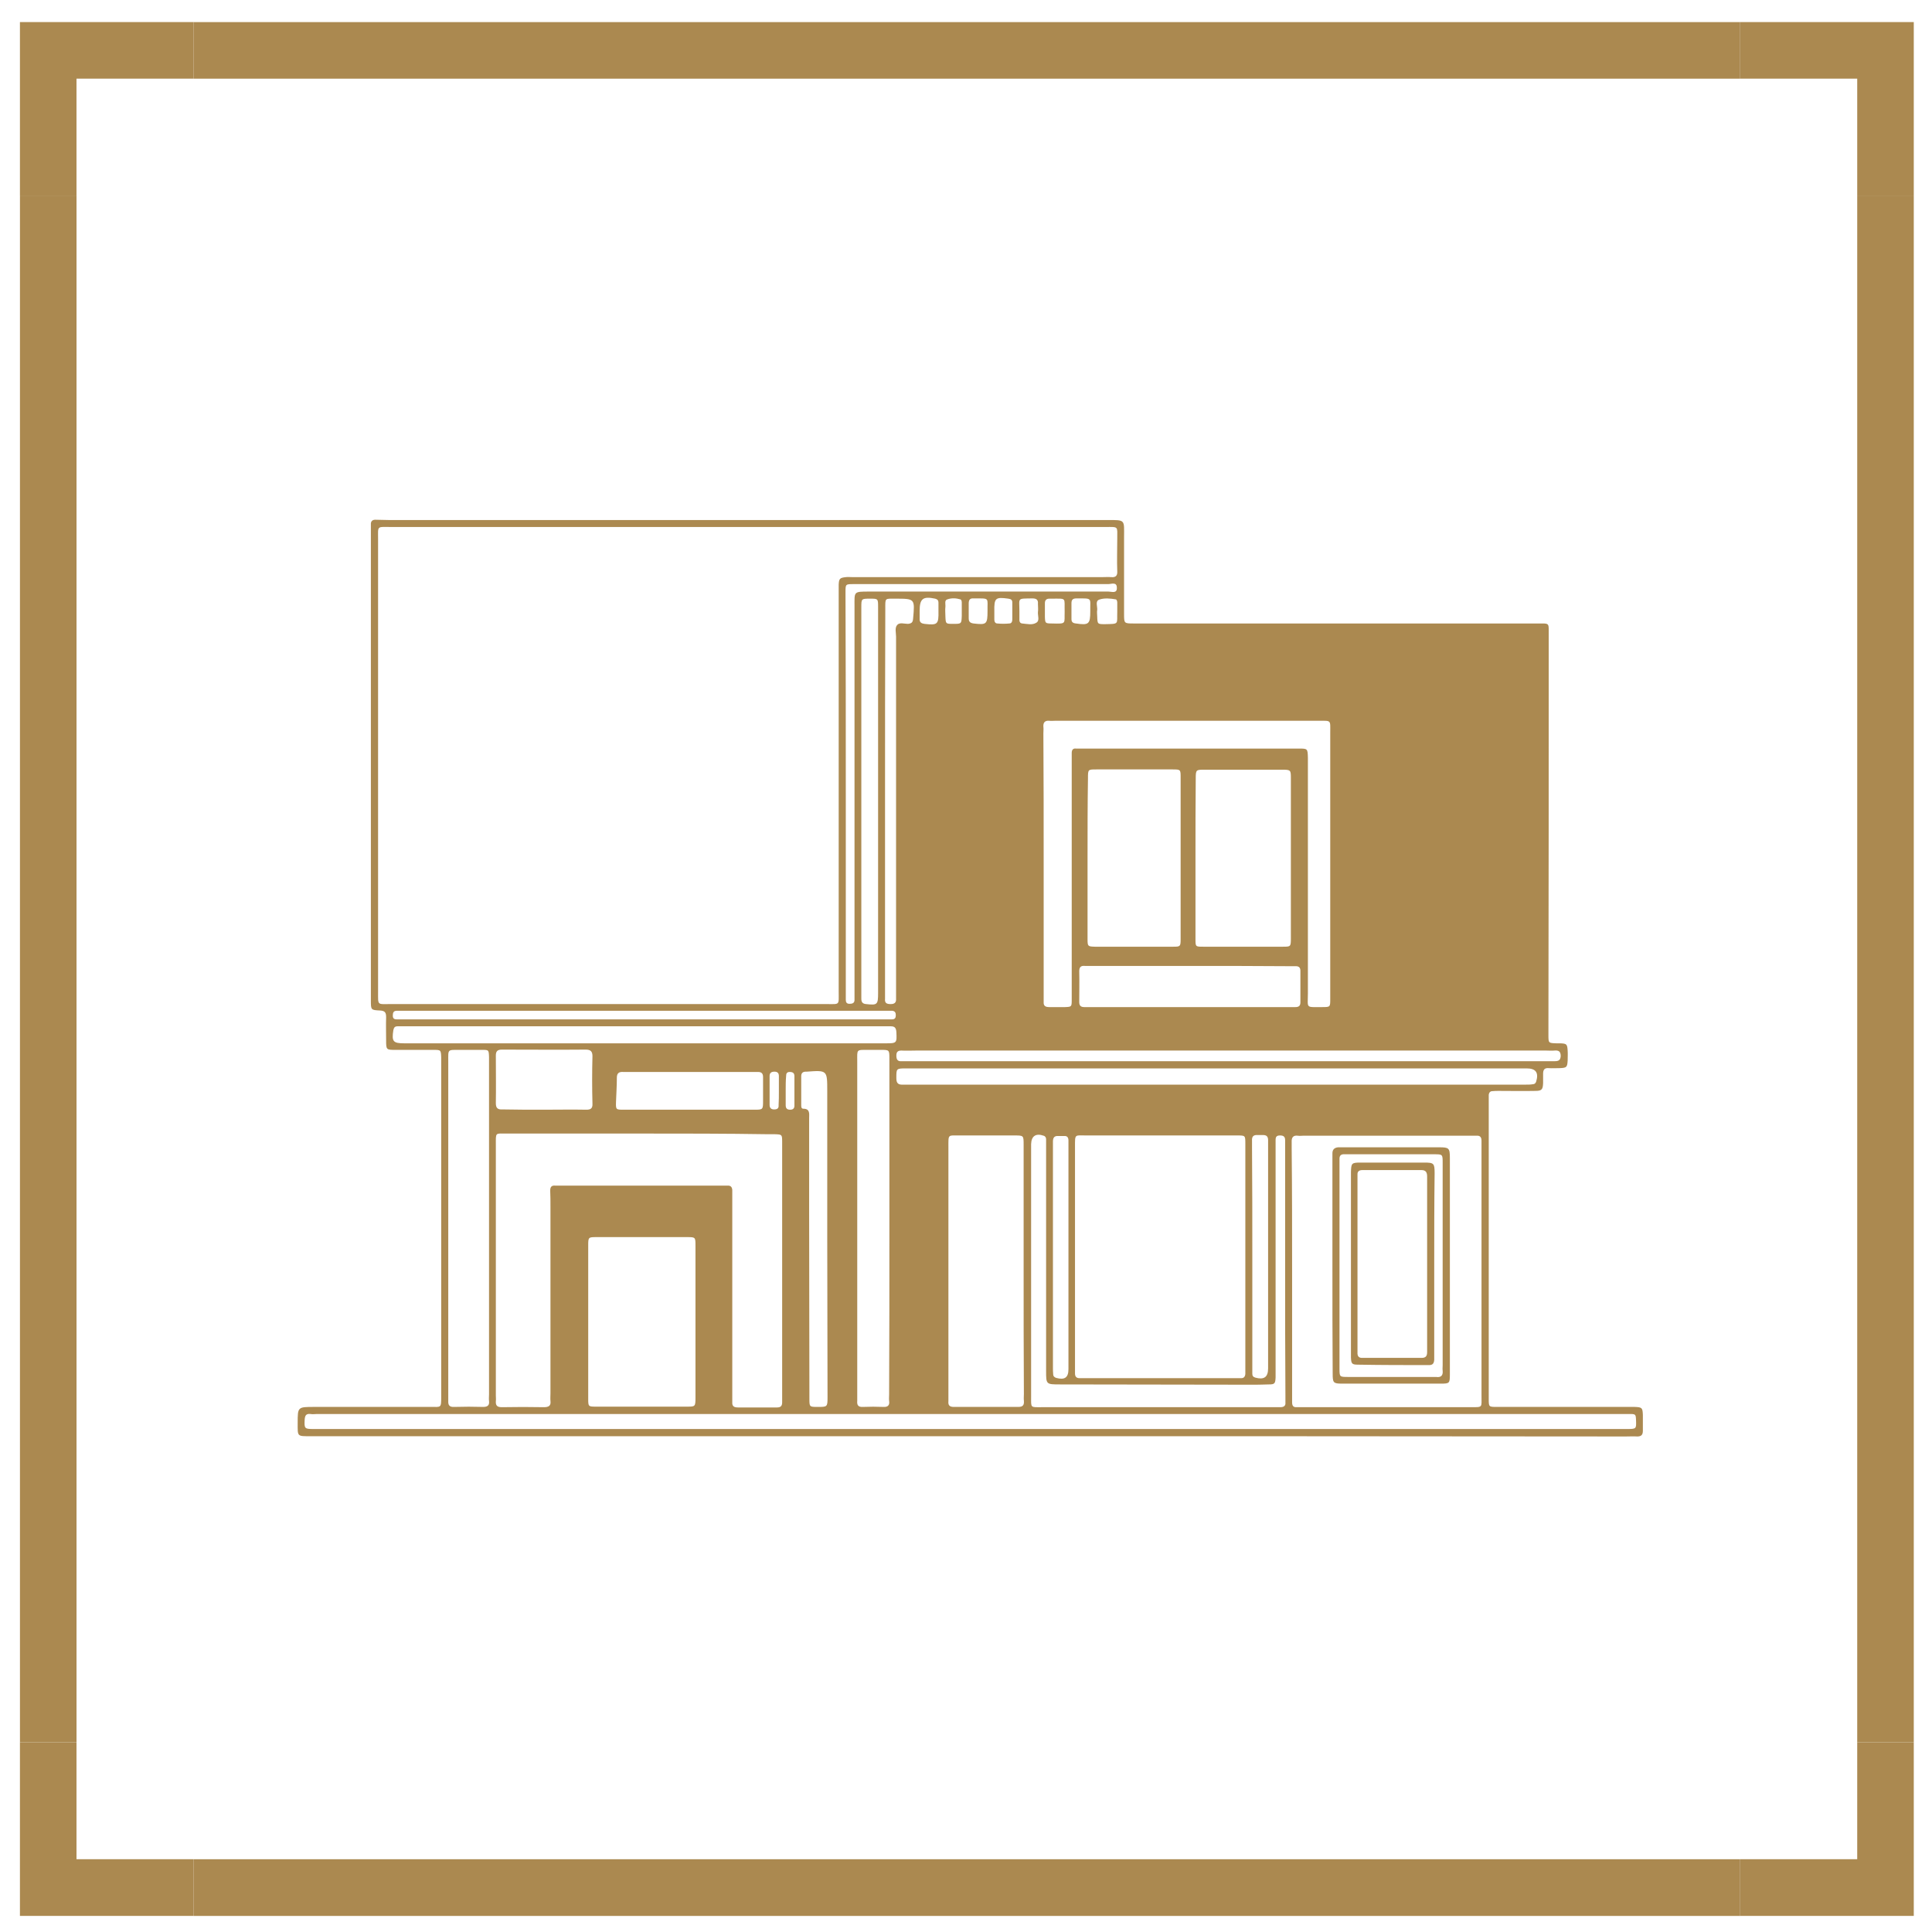
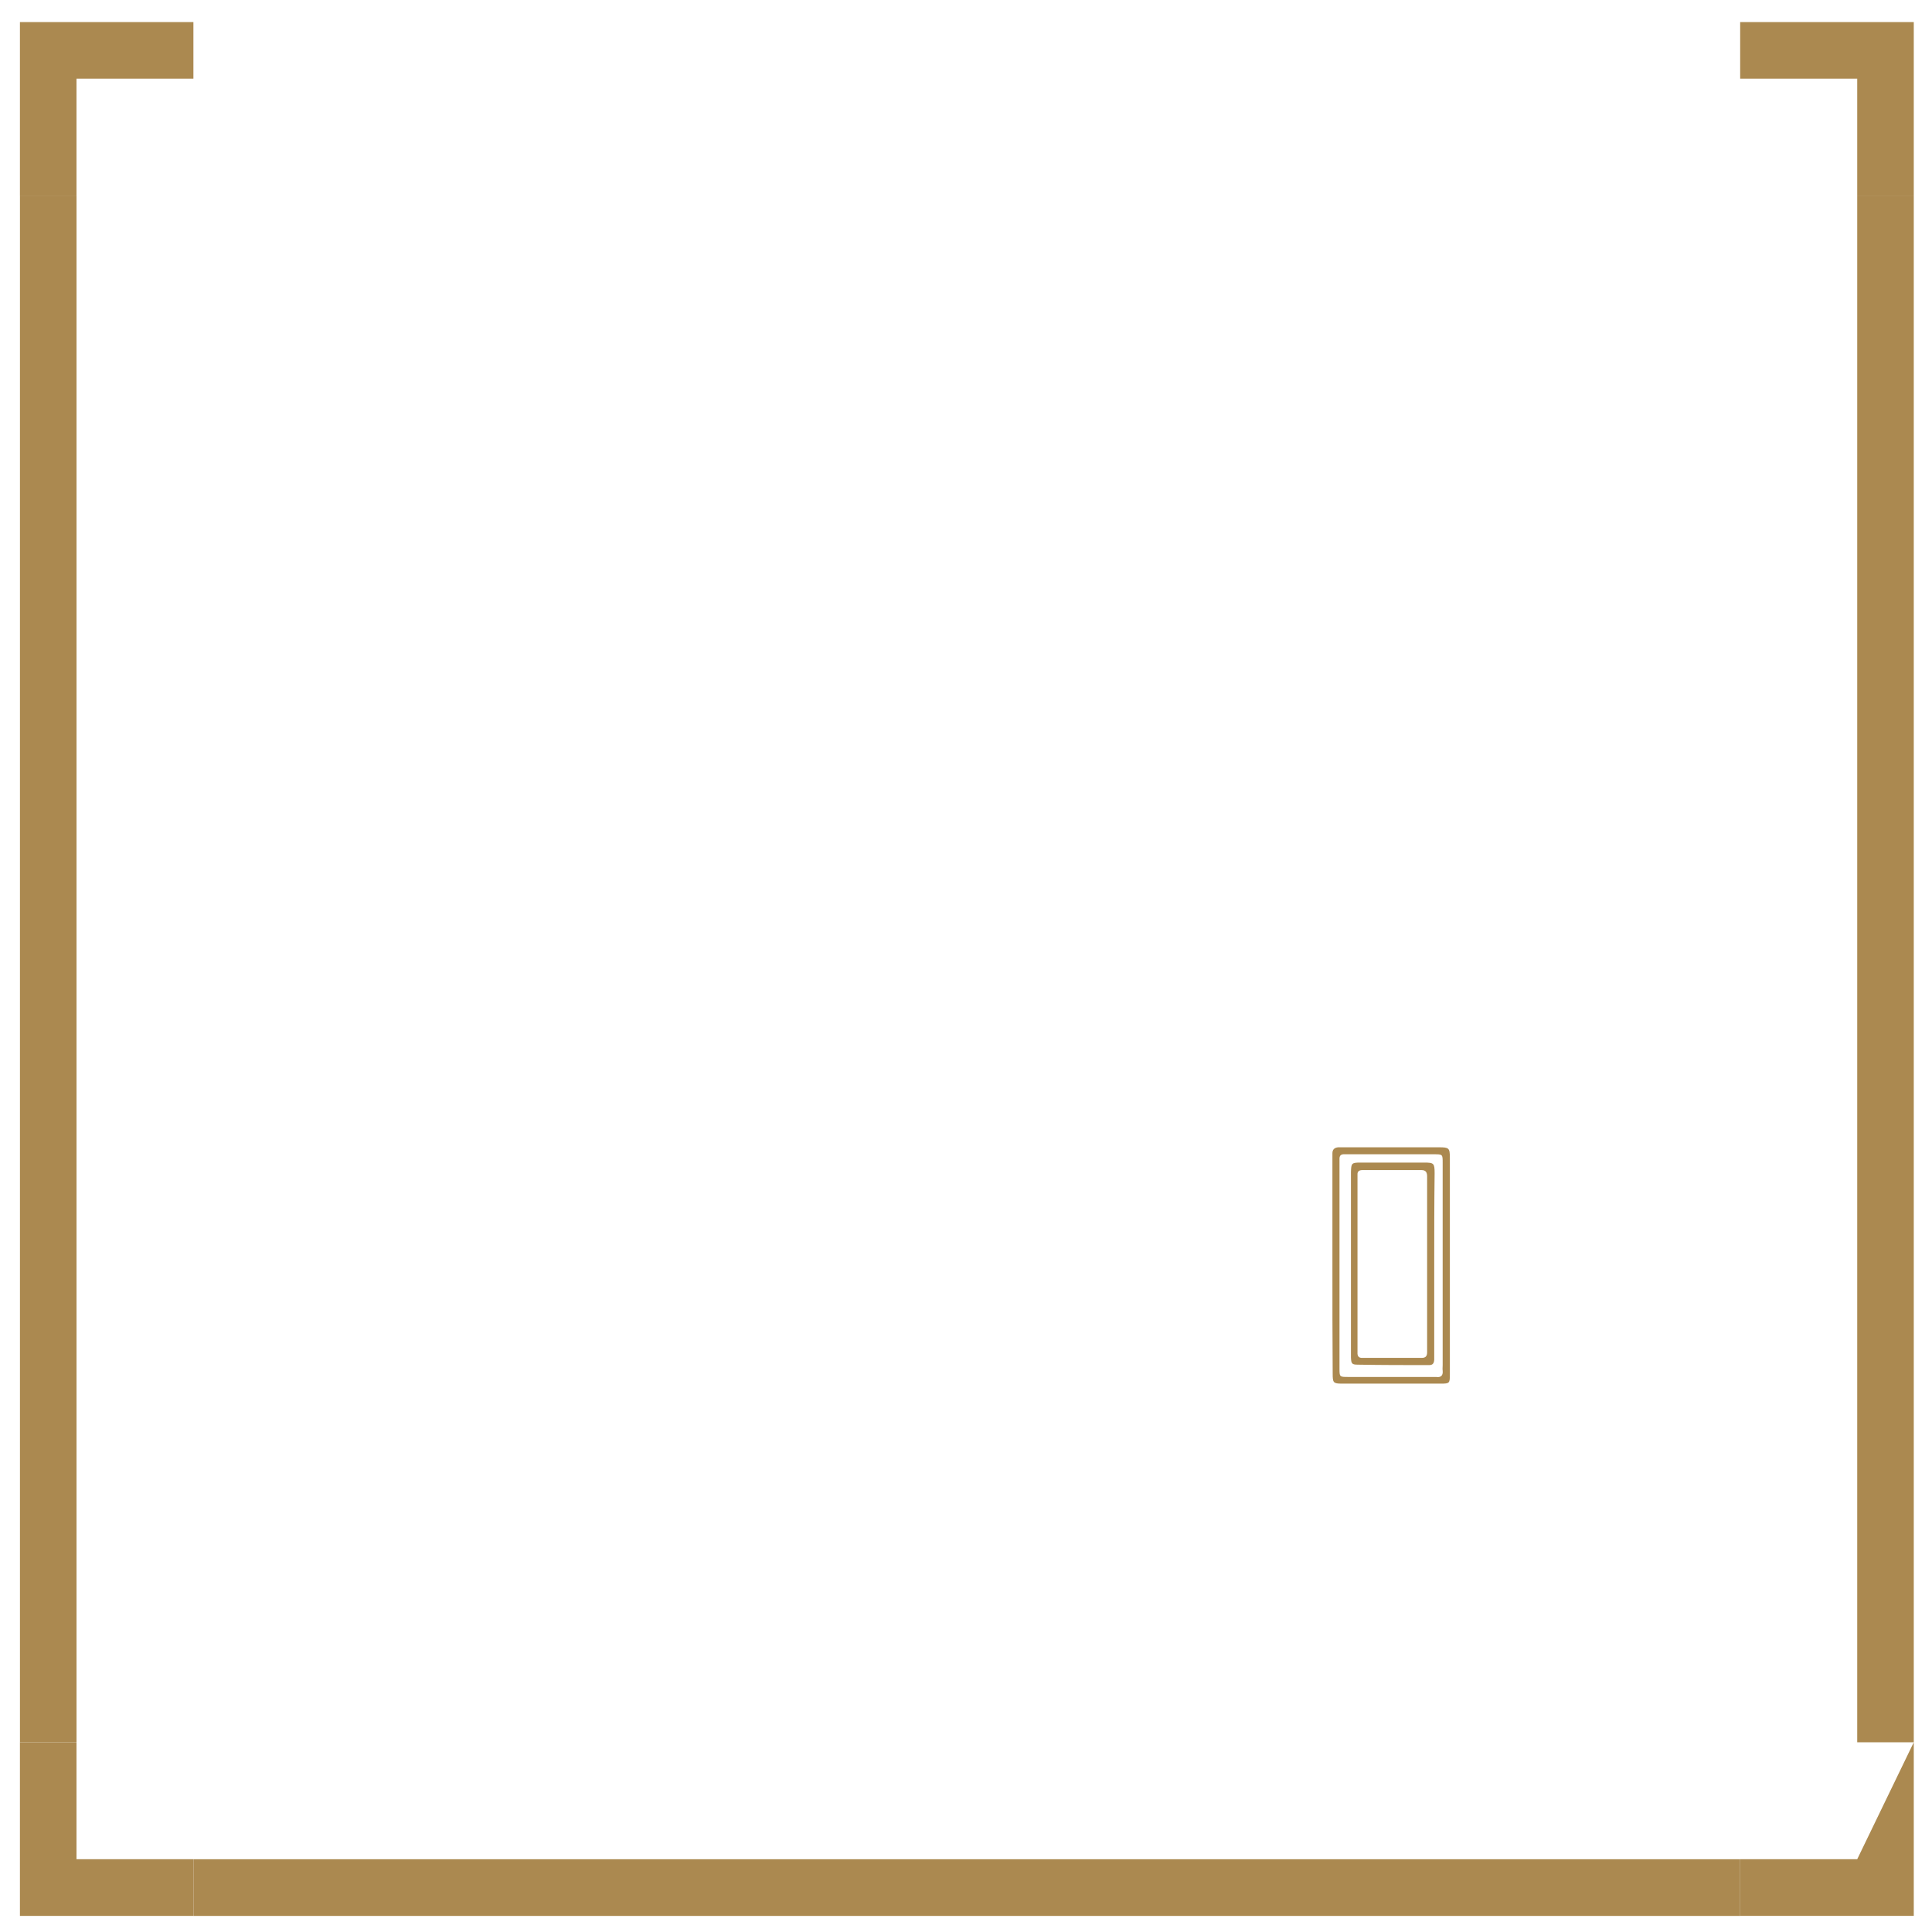
<svg xmlns="http://www.w3.org/2000/svg" width="100%" height="100%" viewBox="0 0 100 100" xml:space="preserve" style="fill-rule:evenodd;clip-rule:evenodd;stroke-linejoin:round;stroke-miterlimit:2;">
  <g transform="matrix(1.356,0,0,1.356,-125.791,-564.449)">
    <g transform="matrix(1,0,0,1,0,-215.51)">
      <rect x="163.658" y="639.235" width="2.159" height="59.04" style="fill:rgb(171,137,80);" />
    </g>
    <g transform="matrix(1,0,0,1,0,-215.51)">
      <rect x="93.528" y="639.235" width="2.159" height="59.04" style="fill:rgb(171,137,80);" />
    </g>
    <g transform="matrix(1,0,0,1,0,-285.633)">
-       <rect x="100.15" y="702.737" width="59.04" height="2.159" style="fill:rgb(171,137,80);" />
-     </g>
+       </g>
    <g transform="matrix(1,0,0,1,0,-145.378)">
      <rect x="100.15" y="632.607" width="59.04" height="2.164" style="fill:rgb(171,137,80);" />
    </g>
    <g transform="matrix(1,0,0,1,163.658,421.566)">
      <path d="M0,-2.304L0,2.159L2.159,2.159L2.159,-4.463L-4.468,-4.463L-4.468,-2.304L0,-2.304Z" style="fill:rgb(171,137,80);fill-rule:nonzero;" />
    </g>
    <g transform="matrix(1,0,0,1,95.686,421.566)">
      <path d="M0,-2.304L4.463,-2.304L4.463,-4.463L-2.159,-4.463L-2.159,2.159L0,2.159L0,-2.304Z" style="fill:rgb(171,137,80);fill-rule:nonzero;" />
    </g>
    <g transform="matrix(1,0,0,1,163.658,484.929)">
-       <path d="M0,2.299L-4.468,2.299L-4.468,4.463L2.159,4.463L2.159,-2.164L0,-2.164L0,2.299Z" style="fill:rgb(171,137,80);fill-rule:nonzero;" />
+       <path d="M0,2.299L-4.468,2.299L-4.468,4.463L2.159,4.463L2.159,-2.164L0,2.299Z" style="fill:rgb(171,137,80);fill-rule:nonzero;" />
    </g>
    <g transform="matrix(1,0,0,1,95.686,484.929)">
      <path d="M0,2.299L0,-2.164L-2.159,-2.164L-2.159,4.463L4.463,4.463L4.463,2.299L0,2.299Z" style="fill:rgb(171,137,80);fill-rule:nonzero;" />
    </g>
    <g transform="matrix(1,0,0,1,122.757,449.318)">
-       <path d="M0,8.557L0,9.129C0,9.244 0.047,9.301 0.171,9.301C0.275,9.301 0.333,9.254 0.333,9.15L0.333,8.021C0.333,7.896 0.265,7.86 0.151,7.86C0.036,7.86 0.016,7.932 0.016,8.021C0,8.203 0,8.375 0,8.557M-0.26,8.593L-0.26,8.021C-0.26,7.907 -0.307,7.849 -0.432,7.849C-0.546,7.849 -0.614,7.896 -0.614,8.011L-0.614,9.119C-0.614,9.233 -0.557,9.29 -0.442,9.29C-0.328,9.29 -0.26,9.254 -0.271,9.129C-0.26,8.957 -0.26,8.775 -0.26,8.593M6.721,-9.556L6.721,-10.055C6.721,-10.102 6.71,-10.17 6.663,-10.18C6.507,-10.227 6.335,-10.237 6.174,-10.18C6.049,-10.149 6.107,-9.998 6.096,-9.894C6.081,-9.779 6.096,-9.654 6.096,-9.54C6.107,-9.244 6.107,-9.244 6.393,-9.244C6.71,-9.244 6.71,-9.244 6.721,-9.556ZM11.626,-9.722C11.615,-10.248 11.73,-10.216 11.101,-10.216C10.965,-10.216 10.908,-10.17 10.908,-10.034L10.908,-9.426C10.908,-9.311 10.965,-9.27 11.08,-9.259C11.568,-9.187 11.626,-9.233 11.626,-9.722M7.704,-9.738C7.693,-10.248 7.808,-10.216 7.199,-10.216L7.168,-10.216C7.027,-10.227 6.986,-10.149 6.986,-10.024L6.986,-9.462C6.986,-9.338 7.027,-9.28 7.168,-9.259C7.667,-9.202 7.704,-9.223 7.704,-9.738M7.964,-9.722L7.964,-9.405C7.964,-9.327 8,-9.259 8.078,-9.259C8.229,-9.244 8.385,-9.244 8.536,-9.259C8.625,-9.259 8.65,-9.338 8.65,-9.415L8.65,-10.055C8.65,-10.159 8.604,-10.191 8.5,-10.206C8.011,-10.274 7.953,-10.237 7.964,-9.722M8.921,-9.738L8.921,-9.384C8.921,-9.327 8.947,-9.27 9.025,-9.259C9.207,-9.244 9.415,-9.187 9.571,-9.291C9.701,-9.368 9.618,-9.556 9.628,-9.691C9.644,-9.795 9.628,-9.909 9.628,-10.008C9.644,-10.17 9.561,-10.216 9.415,-10.216C8.822,-10.206 8.921,-10.248 8.921,-9.738M5.831,-9.738L5.831,-10.055C5.831,-10.133 5.8,-10.18 5.706,-10.206C5.238,-10.305 5.113,-10.206 5.113,-9.738L5.113,-9.415C5.113,-9.301 5.181,-9.259 5.295,-9.244C5.8,-9.187 5.841,-9.223 5.831,-9.738M12.656,-9.712L12.656,-10.066C12.656,-10.112 12.63,-10.18 12.599,-10.18C12.38,-10.216 12.162,-10.237 11.969,-10.17C11.808,-10.112 11.901,-9.92 11.891,-9.779C11.875,-9.701 11.891,-9.613 11.891,-9.53C11.901,-9.233 11.901,-9.233 12.188,-9.233C12.744,-9.244 12.64,-9.223 12.656,-9.712M10.648,-9.712C10.632,-10.263 10.747,-10.206 10.133,-10.206L10.065,-10.206C9.951,-10.206 9.894,-10.149 9.894,-10.034L9.894,-9.509C9.904,-9.27 9.904,-9.259 10.169,-9.259C10.736,-9.244 10.632,-9.244 10.648,-9.712M10.201,10.523L10.201,19.127C10.201,19.221 10.201,19.319 10.211,19.413C10.211,19.47 10.258,19.517 10.325,19.538C10.648,19.626 10.793,19.527 10.793,19.205L10.793,10.476C10.793,10.362 10.747,10.294 10.622,10.305L10.409,10.305C10.248,10.294 10.201,10.372 10.201,10.523ZM17.811,14.882L17.811,19.376C17.811,19.46 17.842,19.501 17.925,19.527C18.253,19.616 18.414,19.517 18.414,19.174L18.414,10.466C18.414,10.326 18.357,10.268 18.222,10.268L18.003,10.268C17.842,10.258 17.79,10.341 17.8,10.487L17.8,10.736C17.811,12.12 17.811,13.498 17.811,14.882M-14.851,5.852L4.062,5.852C4.167,5.852 4.203,5.795 4.203,5.696C4.203,5.602 4.177,5.535 4.062,5.524L-14.841,5.524C-14.966,5.524 -14.997,5.592 -14.997,5.706C-14.997,5.81 -14.955,5.852 -14.851,5.852ZM3.792,-2.466L3.792,5.066C3.776,5.228 3.849,5.269 4.005,5.269C4.156,5.269 4.224,5.212 4.213,5.056L4.213,-8.755C4.213,-8.901 4.156,-9.088 4.255,-9.202C4.349,-9.311 4.531,-9.244 4.666,-9.244C4.806,-9.259 4.853,-9.301 4.863,-9.442C4.931,-10.206 4.941,-10.206 4.177,-10.206C3.776,-10.206 3.802,-10.237 3.802,-9.816C3.792,-7.36 3.792,-4.911 3.792,-2.466M-6.18,9.301L-1.207,9.301C-0.864,9.301 -0.864,9.301 -0.864,8.947L-0.864,8.057C-0.864,7.917 -0.921,7.86 -1.062,7.86L-6.206,7.86C-6.362,7.849 -6.445,7.907 -6.445,8.078C-6.445,8.385 -6.466,8.697 -6.477,9.004C-6.487,9.301 -6.477,9.301 -6.18,9.301ZM-9.249,9.301C-8.703,9.301 -8.157,9.29 -7.605,9.301C-7.449,9.301 -7.366,9.254 -7.376,9.072C-7.392,8.469 -7.392,7.86 -7.376,7.256C-7.376,7.074 -7.449,7.007 -7.631,7.007C-8.703,7.017 -9.764,7.007 -10.835,7.007C-11.007,7.007 -11.064,7.074 -11.064,7.236C-11.064,7.839 -11.054,8.442 -11.064,9.051C-11.064,9.233 -10.997,9.301 -10.814,9.29C-10.289,9.301 -9.764,9.301 -9.249,9.301M2.294,-2.788L2.294,5.103C2.294,5.191 2.32,5.259 2.434,5.259C2.533,5.259 2.627,5.238 2.627,5.113L2.627,-9.909C2.627,-10.477 2.58,-10.477 3.183,-10.477L12.323,-10.477C12.438,-10.477 12.656,-10.388 12.64,-10.628C12.64,-10.856 12.427,-10.762 12.313,-10.762L2.601,-10.762C2.283,-10.762 2.283,-10.762 2.283,-10.456L2.283,-10.274C2.294,-7.782 2.294,-5.285 2.294,-2.788M29.026,7.043L4.988,7.043C4.796,7.043 4.608,7.054 4.416,7.043C4.281,7.043 4.224,7.095 4.224,7.236C4.224,7.381 4.271,7.464 4.427,7.449L29.354,7.449C29.494,7.449 29.572,7.418 29.583,7.256C29.583,7.074 29.504,7.028 29.343,7.043C29.239,7.054 29.125,7.043 29.026,7.043ZM1.586,14.253L1.586,8.583C1.586,7.792 1.586,7.792 0.801,7.849L0.765,7.849C0.65,7.849 0.593,7.907 0.593,8.021L0.593,9.129C0.593,9.186 0.593,9.264 0.676,9.264C0.936,9.264 0.895,9.462 0.895,9.618L0.895,13.228C0.895,15.59 0.905,17.951 0.905,20.323C0.905,20.646 0.905,20.646 1.222,20.646C1.586,20.646 1.597,20.646 1.597,20.282C1.597,18.268 1.586,16.261 1.586,14.253M3.527,4.848L3.527,-9.883C3.527,-10.206 3.527,-10.206 3.22,-10.206C2.887,-10.206 2.887,-10.206 2.887,-9.873L2.887,5.066C2.887,5.191 2.934,5.259 3.069,5.269C3.496,5.316 3.527,5.295 3.527,4.848ZM-14.555,6.767L3.813,6.767C4.245,6.767 4.245,6.757 4.224,6.33C4.213,6.185 4.167,6.117 4.016,6.117L-14.815,6.117C-14.919,6.117 -14.955,6.164 -14.976,6.263C-15.044,6.7 -14.986,6.767 -14.555,6.767ZM15.449,3.813L11.423,3.813C11.272,3.797 11.205,3.854 11.205,4.015C11.215,4.406 11.205,4.801 11.205,5.191C11.205,5.327 11.262,5.384 11.397,5.384L19.455,5.384C19.579,5.384 19.647,5.342 19.647,5.202L19.647,3.995C19.647,3.88 19.59,3.823 19.475,3.823L19.189,3.823C17.946,3.813 16.692,3.813 15.449,3.813M28.282,7.724L4.588,7.724C4.213,7.724 4.224,7.735 4.224,8.104C4.224,8.297 4.302,8.354 4.484,8.344L28.235,8.344C28.329,8.344 28.433,8.344 28.521,8.328C28.589,8.328 28.625,8.286 28.646,8.229C28.75,7.886 28.636,7.724 28.282,7.724ZM3.958,13.852L3.958,7.36C3.958,7.017 3.958,7.017 3.631,7.017L3.163,7.017C2.684,7.017 2.731,6.986 2.731,7.464L2.731,20.417C2.715,20.578 2.772,20.656 2.944,20.646C3.209,20.635 3.469,20.635 3.735,20.646C3.901,20.656 3.974,20.578 3.948,20.417C3.938,20.339 3.948,20.245 3.948,20.167C3.958,18.066 3.958,15.954 3.958,13.852M19.064,15.465L19.064,10.466C19.064,10.326 18.997,10.284 18.872,10.284C18.747,10.284 18.7,10.326 18.7,10.455L18.7,19.517C18.69,19.756 18.664,19.787 18.44,19.787C18.185,19.798 17.936,19.798 17.686,19.798C15.277,19.798 12.879,19.787 10.476,19.787C9.94,19.787 9.94,19.787 9.94,19.272L9.94,10.43C9.94,10.372 9.915,10.315 9.847,10.294C9.55,10.19 9.378,10.305 9.368,10.612L9.368,20.256C9.368,20.693 9.332,20.656 9.779,20.656L18.882,20.656C19.007,20.656 19.09,20.609 19.075,20.474L19.075,20.188C19.064,18.601 19.064,17.025 19.064,15.465M-11.324,20.167L-11.324,7.283C-11.335,7.017 -11.335,7.017 -11.59,7.017L-12.443,7.017C-12.921,7.017 -12.88,6.986 -12.88,7.464L-12.88,20.417C-12.89,20.589 -12.823,20.656 -12.651,20.646C-12.287,20.635 -11.907,20.635 -11.543,20.646C-11.371,20.646 -11.304,20.578 -11.324,20.417C-11.335,20.339 -11.324,20.245 -11.324,20.167ZM11.522,-0.307L11.522,2.793C11.522,3.069 11.538,3.069 11.797,3.079L14.799,3.079C15.059,3.079 15.075,3.069 15.075,2.793L15.075,-3.381C15.075,-3.678 15.075,-3.688 14.778,-3.688L11.854,-3.688C11.538,-3.688 11.538,-3.688 11.538,-3.345C11.522,-2.331 11.522,-1.311 11.522,-0.307M15.642,-0.322L15.642,2.783C15.642,3.079 15.642,3.079 15.938,3.079L18.976,3.079C19.272,3.079 19.283,3.079 19.283,2.762L19.283,-3.335C19.283,-3.662 19.283,-3.678 18.95,-3.678L15.995,-3.678C15.667,-3.678 15.652,-3.678 15.652,-3.345C15.642,-2.341 15.642,-1.337 15.642,-0.322M-3.444,20.292L-3.444,14.492C-3.444,14.175 -3.444,14.164 -3.75,14.164L-7.241,14.164C-7.527,14.164 -7.538,14.175 -7.538,14.471L-7.538,20.349C-7.538,20.635 -7.527,20.635 -7.23,20.635L-3.771,20.635C-3.454,20.635 -3.444,20.635 -3.444,20.292ZM32.183,20.916L-17.884,20.916C-17.967,20.916 -18.056,20.932 -18.139,20.916C-18.321,20.895 -18.352,20.989 -18.362,21.145C-18.378,21.468 -18.362,21.489 -18.035,21.489L32.116,21.489C32.469,21.489 32.469,21.478 32.459,21.171C32.449,20.916 32.449,20.916 32.183,20.916ZM9.082,15.449L9.082,10.638C9.082,10.284 9.082,10.284 8.739,10.284L6.643,10.284C6.185,10.284 6.211,10.226 6.211,10.726L6.211,20.427C6.195,20.578 6.252,20.646 6.414,20.646L8.879,20.646C9.051,20.646 9.108,20.578 9.092,20.407C9.082,20.323 9.092,20.235 9.092,20.152C9.082,18.591 9.082,17.025 9.082,15.449M9.847,-0.068L9.847,5.181C9.836,5.342 9.915,5.384 10.065,5.384L10.668,5.384C10.908,5.373 10.918,5.373 10.918,5.113L10.918,-4.318C10.918,-4.427 10.965,-4.5 11.08,-4.484L19.579,-4.484C19.923,-4.484 19.923,-4.484 19.933,-4.131L19.933,4.858C19.933,5.441 19.829,5.384 20.469,5.384C20.786,5.384 20.786,5.384 20.786,5.077L20.786,-5.103C20.786,-5.582 20.833,-5.545 20.344,-5.545L10.278,-5.545C10.211,-5.545 10.133,-5.535 10.065,-5.545C9.894,-5.561 9.826,-5.478 9.836,-5.321C9.847,-5.238 9.836,-5.15 9.836,-5.067C9.847,-3.402 9.847,-1.737 9.847,-0.068M19.33,15.465L19.33,20.464C19.33,20.599 19.371,20.666 19.512,20.656L26.149,20.656C26.617,20.656 26.56,20.677 26.56,20.224L26.56,10.487C26.56,10.362 26.513,10.284 26.378,10.294L19.741,10.294C19.683,10.294 19.626,10.305 19.553,10.294C19.361,10.268 19.304,10.372 19.314,10.544L19.314,10.794C19.33,12.349 19.33,13.899 19.33,15.465M-5.587,10.211L-10.653,10.211C-11.096,10.211 -11.064,10.154 -11.064,10.648L-11.064,20.209C-11.064,20.282 -11.054,20.36 -11.064,20.427C-11.075,20.599 -11.007,20.656 -10.835,20.656C-10.3,20.646 -9.764,20.646 -9.228,20.656C-9.057,20.656 -8.953,20.609 -8.979,20.417C-8.989,20.323 -8.979,20.224 -8.979,20.131L-8.979,12.999C-8.979,12.791 -8.979,12.599 -8.989,12.39C-8.989,12.255 -8.942,12.188 -8.807,12.198L-2.201,12.198C-2.097,12.198 -2.05,12.255 -2.039,12.359L-2.039,20.464C-2.05,20.62 -1.972,20.666 -1.821,20.666L-0.328,20.666C-0.193,20.666 -0.135,20.609 -0.135,20.474L-0.135,10.523C-0.135,10.247 -0.146,10.247 -0.406,10.237L-0.661,10.237C-2.305,10.211 -3.943,10.211 -5.587,10.211M17.545,19.387L17.545,10.601C17.545,10.284 17.545,10.284 17.238,10.284L11.491,10.284C11.022,10.284 11.043,10.211 11.043,10.726L11.043,19.366C11.043,19.48 11.09,19.548 11.215,19.548L17.389,19.548C17.488,19.548 17.535,19.491 17.545,19.387ZM12.208,-12.942L-15.08,-12.942C-15.616,-12.942 -15.559,-12.999 -15.559,-12.474L-15.559,4.801C-15.559,5.327 -15.595,5.269 -15.101,5.269L1.555,5.269C2.081,5.269 2.023,5.327 2.023,4.78L2.023,-10.742C2.034,-10.971 2.065,-11.002 2.294,-11.028C2.377,-11.038 2.465,-11.028 2.549,-11.028L12.073,-11.028C12.188,-11.028 12.313,-11.038 12.427,-11.028C12.599,-11.012 12.666,-11.085 12.656,-11.252C12.64,-11.663 12.656,-12.089 12.656,-12.5C12.656,-12.979 12.713,-12.942 12.208,-12.942ZM7.064,21.764L-18.123,21.764C-18.659,21.764 -18.628,21.785 -18.628,21.26C-18.628,20.646 -18.628,20.646 -17.999,20.646L-13.541,20.646C-13.15,20.646 -13.15,20.693 -13.15,20.256L-13.15,7.303C-13.161,7.017 -13.161,7.017 -13.457,7.017L-14.888,7.017C-15.241,7.017 -15.252,7.017 -15.252,6.663C-15.252,6.367 -15.262,6.07 -15.252,5.774C-15.252,5.592 -15.293,5.524 -15.491,5.514C-15.834,5.498 -15.834,5.488 -15.834,5.134L-15.834,-13.036C-15.845,-13.171 -15.762,-13.228 -15.637,-13.218C-15.48,-13.218 -15.33,-13.208 -15.168,-13.208L12.266,-13.208C12.983,-13.208 12.916,-13.228 12.916,-12.542L12.916,-9.623C12.916,-9.259 12.916,-9.259 13.291,-9.259L28.885,-9.259C29.114,-9.259 29.125,-9.233 29.125,-9.005C29.125,-3.907 29.125,1.196 29.114,6.299L29.114,6.445C29.114,6.757 29.114,6.757 29.421,6.767L29.572,6.767C29.811,6.778 29.832,6.799 29.848,7.043C29.858,7.168 29.848,7.303 29.848,7.428C29.832,7.678 29.811,7.703 29.551,7.714C29.411,7.714 29.265,7.724 29.114,7.714C28.958,7.703 28.911,7.782 28.911,7.932L28.911,8.286C28.901,8.526 28.864,8.583 28.615,8.583C28.146,8.593 27.689,8.583 27.221,8.583C27.143,8.583 27.049,8.583 26.971,8.593C26.893,8.593 26.846,8.65 26.836,8.728L26.836,20.339C26.836,20.646 26.836,20.646 27.153,20.646L32.402,20.646C32.688,20.656 32.708,20.677 32.719,20.953L32.719,21.556C32.719,21.707 32.662,21.774 32.506,21.774C32.365,21.764 32.22,21.774 32.069,21.774C23.741,21.764 15.402,21.764 7.064,21.764" style="fill:rgb(171,137,80);fill-rule:nonzero;" />
-     </g>
+       </g>
    <g transform="matrix(1,0,0,1,147.834,464.554)">
      <path d="M0,3.813L0,-3.906C0,-4.234 0,-4.234 -0.333,-4.234L-3.719,-4.234C-3.87,-4.245 -3.948,-4.203 -3.938,-4.031L-3.938,3.938C-3.938,4.266 -3.938,4.266 -3.605,4.266L-0.25,4.266C-0.078,4.292 0.021,4.224 0,4.026C-0.01,3.959 0,3.891 0,3.813ZM-4.208,0.047L-4.208,-4.271C-4.208,-4.416 -4.13,-4.484 -3.995,-4.5L-0.135,-4.5C0.239,-4.5 0.275,-4.473 0.275,-4.099L0.275,4.177C0.275,4.505 0.26,4.521 -0.068,4.521L-3.844,4.521C-4.177,4.521 -4.198,4.484 -4.198,4.141C-4.208,2.773 -4.208,1.415 -4.208,0.047" style="fill:rgb(171,137,80);fill-rule:nonzero;" />
    </g>
    <g transform="matrix(1,0,0,1,147.241,464.486)">
      <path d="M0,3.387L0,-3.313C0,-3.459 -0.036,-3.563 -0.218,-3.563L-2.465,-3.563C-2.59,-3.563 -2.668,-3.516 -2.658,-3.381L-2.658,3.397C-2.668,3.548 -2.601,3.616 -2.455,3.606L-0.208,3.606C-0.046,3.606 0,3.528 0,3.387ZM0.271,0.042L0.271,3.683C0.26,3.808 0.219,3.881 0.078,3.881C-0.822,3.881 -1.722,3.881 -2.637,3.865C-2.876,3.865 -2.897,3.824 -2.908,3.595L-2.908,-3.485C-2.897,-3.822 -2.887,-3.849 -2.543,-3.849L-0.114,-3.849C0.26,-3.849 0.286,-3.822 0.286,-3.438C0.271,-2.262 0.271,-1.107 0.271,0.042" style="fill:rgb(171,137,80);fill-rule:nonzero;" />
    </g>
  </g>
</svg>